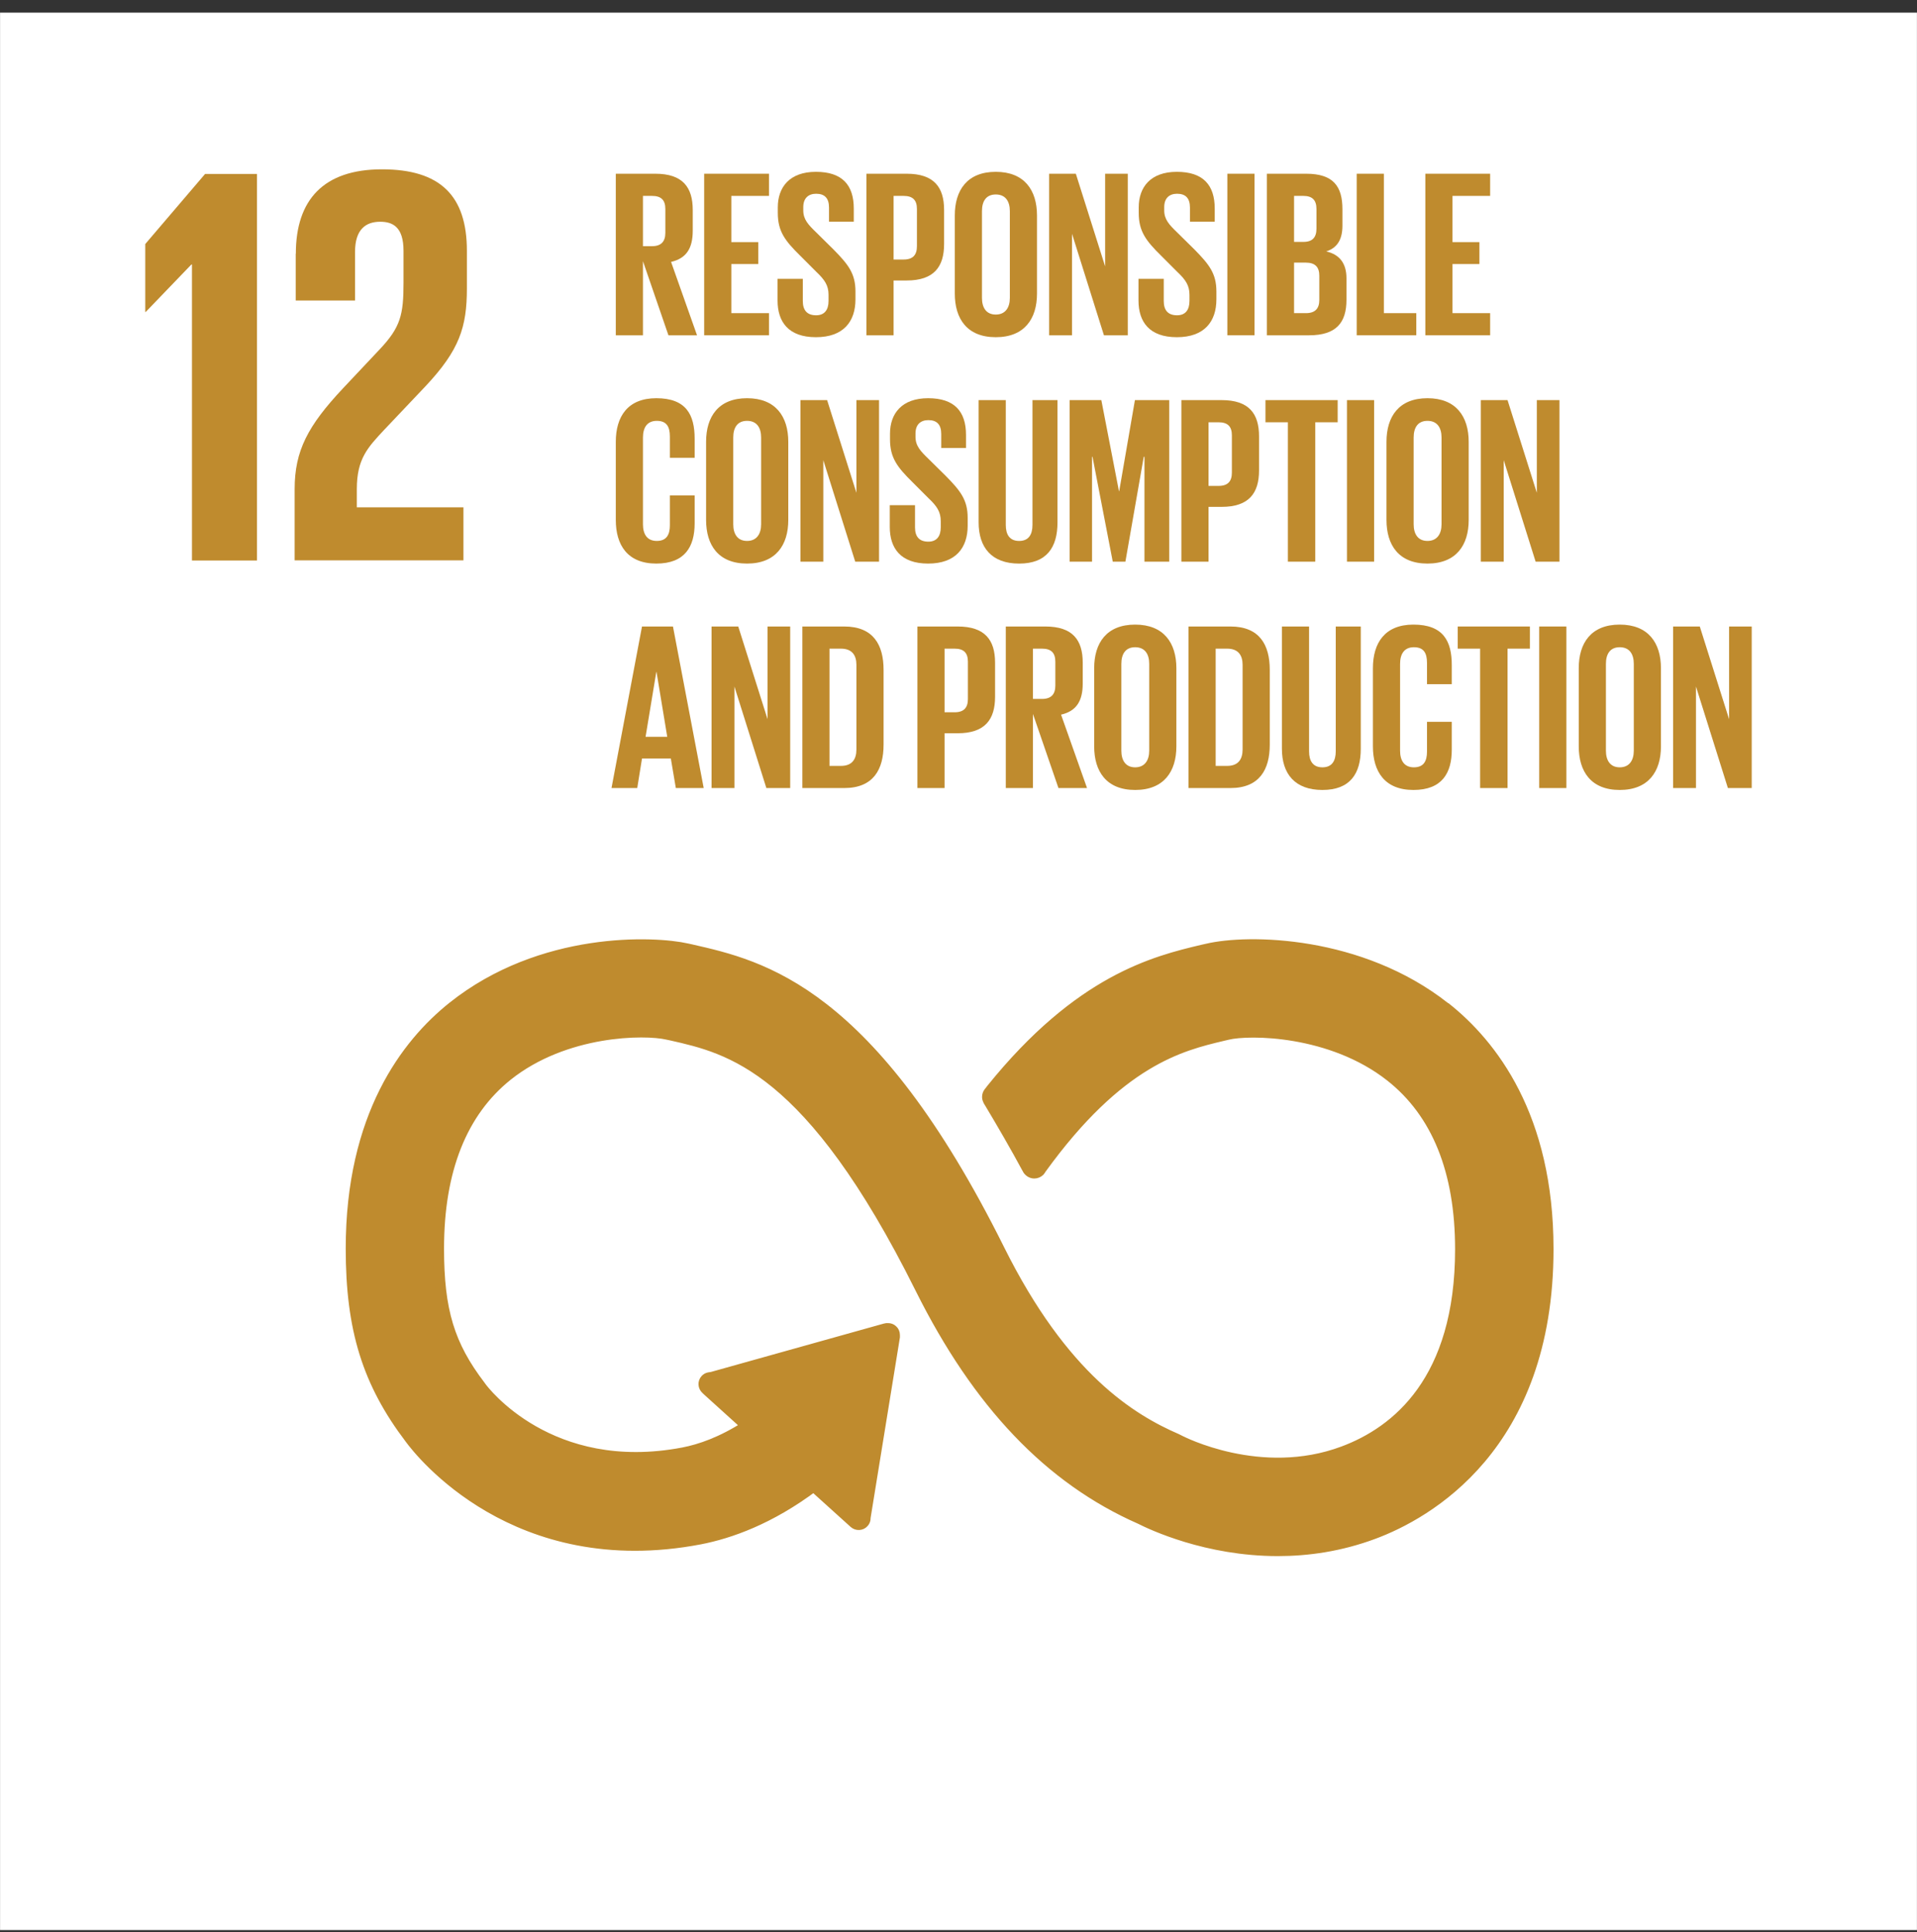
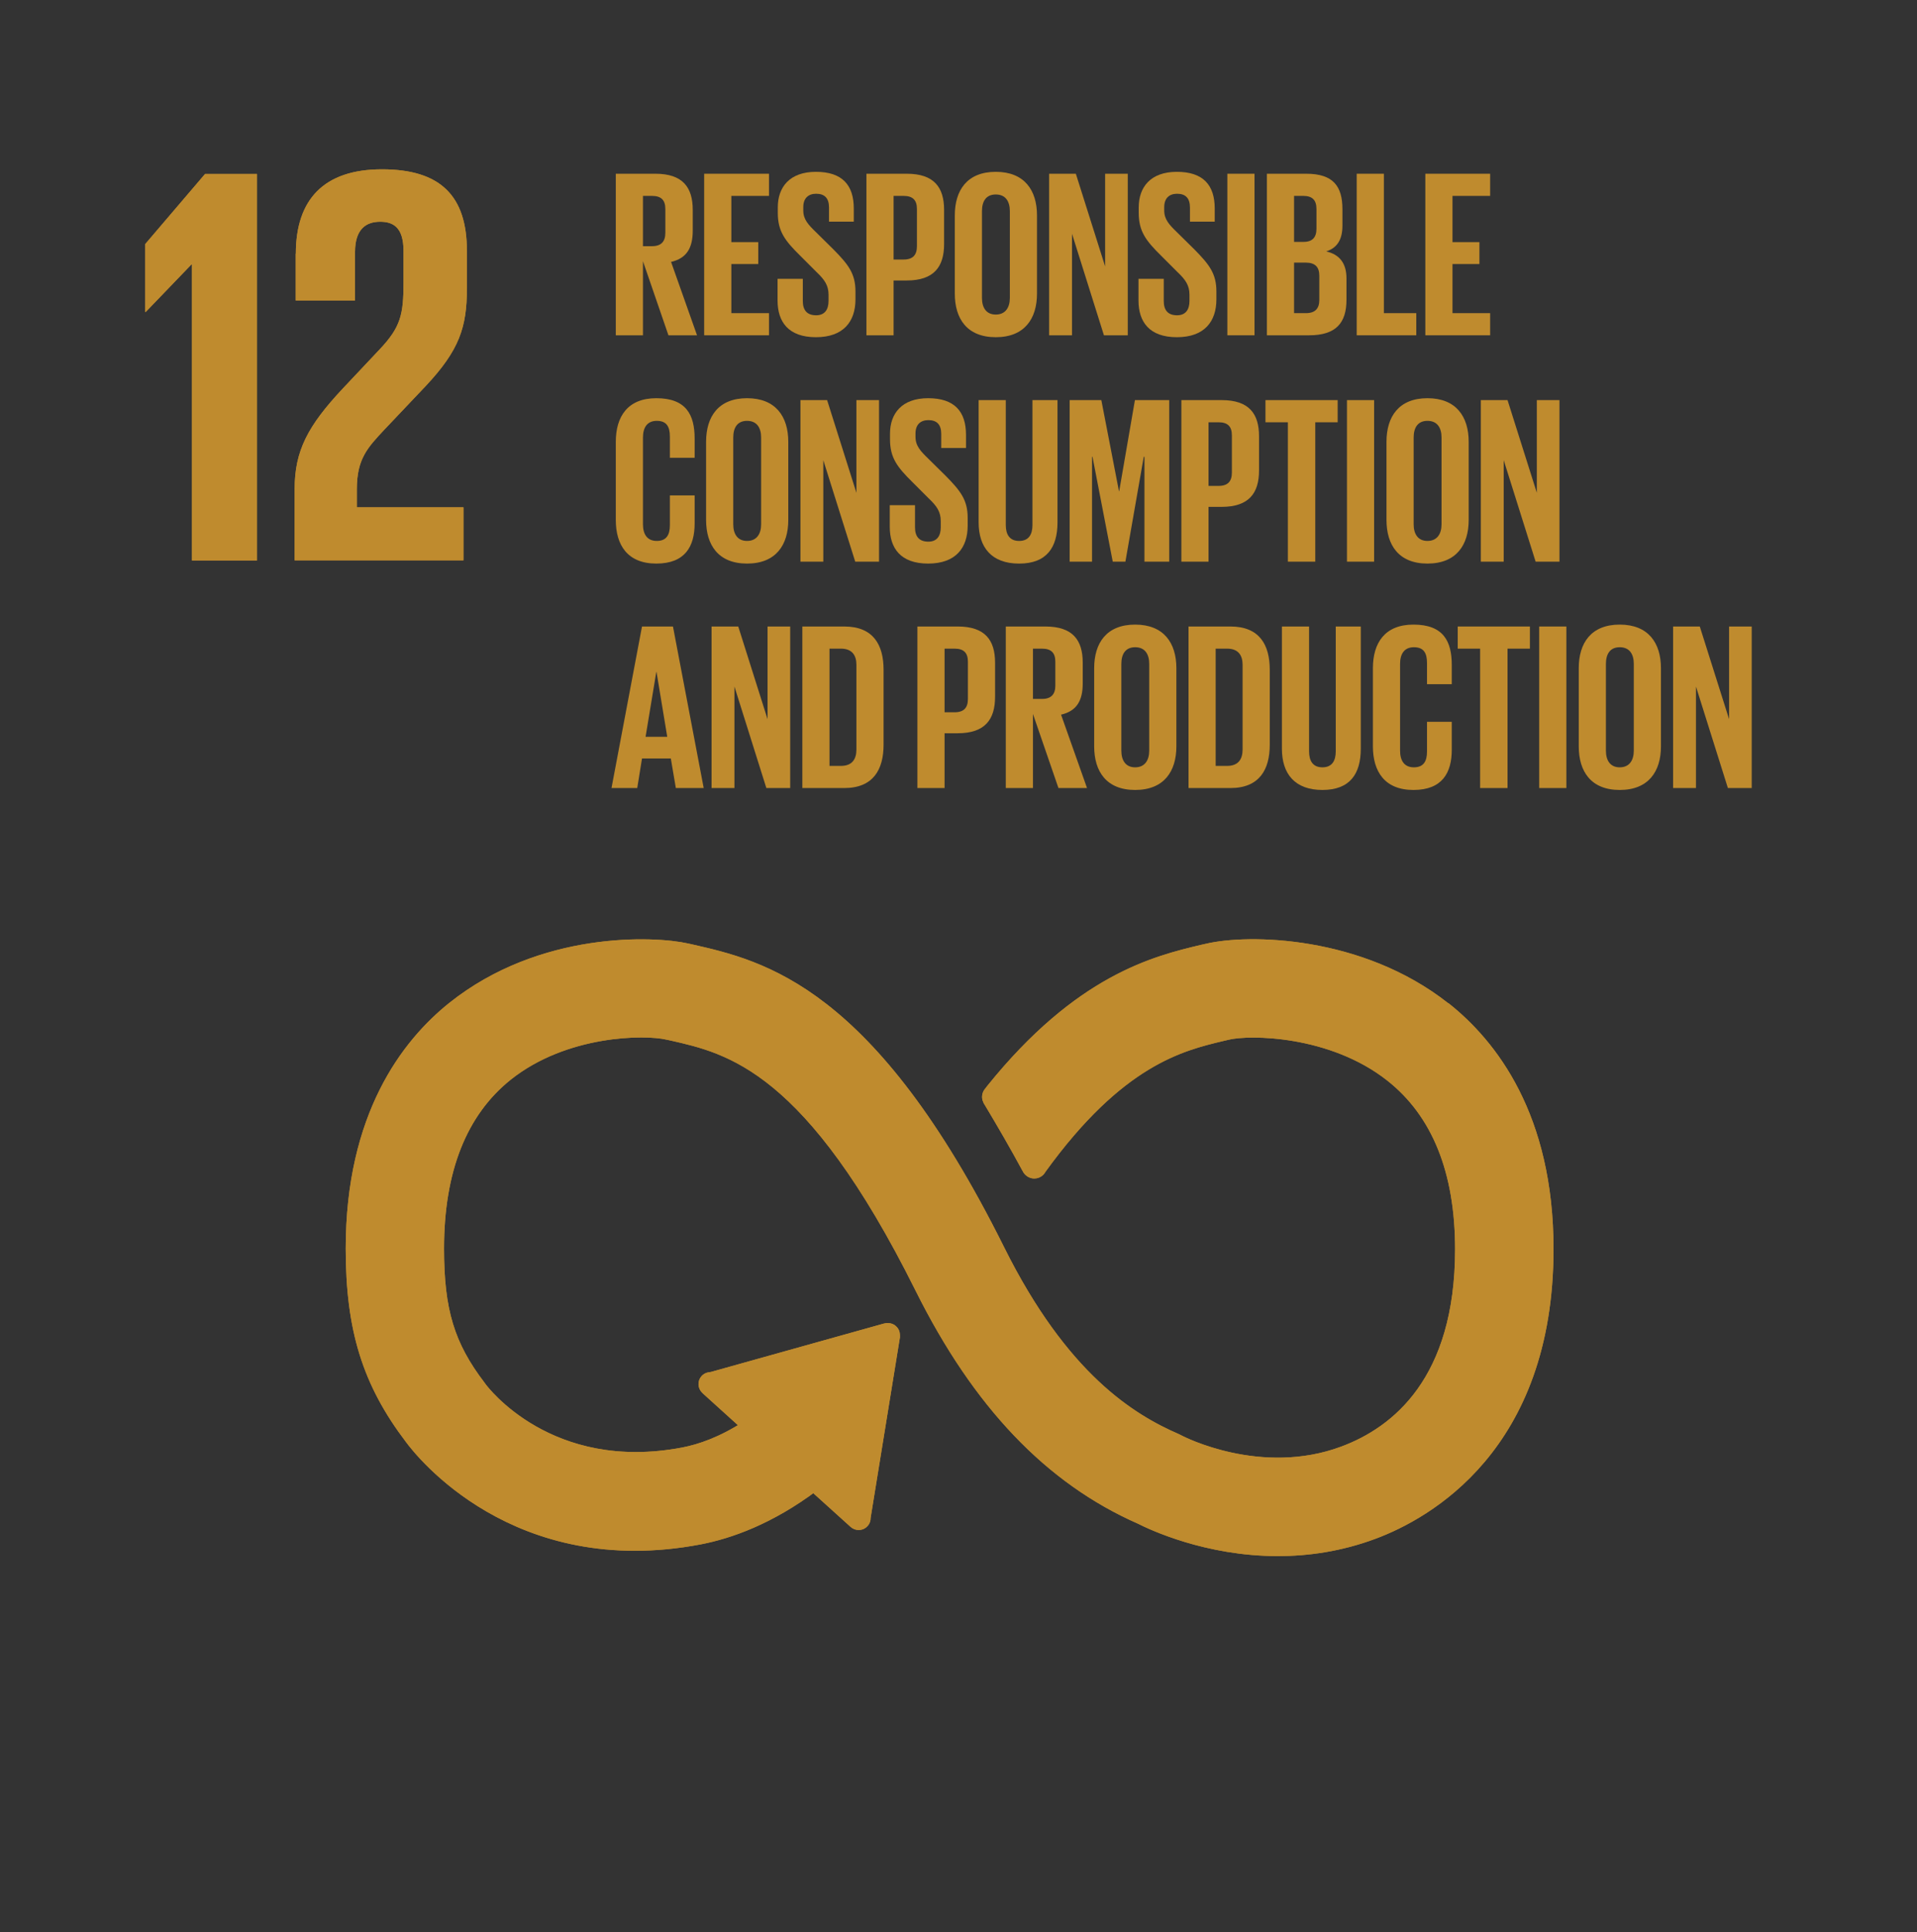
<svg xmlns="http://www.w3.org/2000/svg" width="130" height="131" viewBox="0 0 130 131" fill="none">
  <rect x="0" y="0" width="130" height="131" fill="#333333" stroke="none" />
  <g clip-path="url(#clip0_572_887)">
    <path d="M12.977 17.934H13.018V38H17.428V11.795H13.906L9.851 16.545V21.149H9.883L12.977 17.934Z" fill="#BF8B2E" />
    <path d="M20.054 17.207V20.374H24.076V17.086C24.076 15.503 24.852 15.034 25.781 15.034C26.629 15.034 27.364 15.382 27.364 17.005V19.17C27.364 21.335 27.17 22.183 25.741 23.694L23.269 26.319C20.869 28.872 19.981 30.568 19.981 33.161V37.992H31.428V34.397H24.198V33.161C24.198 31.11 24.933 30.342 26.056 29.139L28.875 26.166C31.153 23.734 31.662 22.183 31.662 19.558V17.005C31.662 13.257 29.844 11.48 25.902 11.48C21.96 11.48 20.062 13.532 20.062 17.199" fill="#BF8B2E" />
    <path d="M97.991 68.309C92.247 63.777 84.646 63.68 81.859 64.343L81.536 64.415C78.321 65.175 73.207 66.435 67.23 73.859C67.197 73.899 67.165 73.939 67.133 73.988L67.06 74.077C67.003 74.157 66.963 74.254 66.963 74.368C66.963 74.456 66.987 74.537 67.028 74.618L67.165 74.844C67.916 76.096 68.861 77.72 69.661 79.206C69.661 79.222 69.677 79.231 69.685 79.255C69.774 79.416 69.944 79.537 70.138 79.537C70.275 79.537 70.404 79.481 70.493 79.392C70.534 79.344 70.566 79.295 70.598 79.239C75.905 71.896 80.082 70.886 82.909 70.215L83.248 70.135C84.71 69.779 90.284 69.803 94.307 72.978C97.45 75.458 99.041 79.4 99.041 84.699C99.041 93.585 94.719 97.067 91.092 98.416C85.47 100.516 80.082 97.705 80.041 97.689L79.799 97.568C76.713 96.227 72.101 93.44 67.763 84.716C59.014 67.138 51.687 65.482 46.849 64.383L46.59 64.326C44.385 63.826 36.727 63.47 30.701 68.277C27.558 70.789 23.81 75.668 23.81 84.651C23.81 90.128 24.933 93.747 27.825 97.552C28.463 98.416 34.942 106.744 47.471 104.345C49.474 103.957 52.196 103.004 55.177 100.767L57.932 103.255C58.109 103.416 58.4 103.408 58.562 103.222C58.643 103.142 58.675 103.028 58.675 102.923V102.883L60.662 90.645V90.507C60.662 90.386 60.614 90.265 60.517 90.184C60.436 90.104 60.331 90.071 60.226 90.071H60.137L60.008 90.096L48.286 93.375L48.077 93.407C47.988 93.424 47.915 93.472 47.85 93.537C47.681 93.722 47.697 94.005 47.883 94.175L48.02 94.304L50.645 96.679C48.949 97.778 47.471 98.279 46.34 98.497C37.276 100.225 32.801 94.288 32.631 94.054L32.567 93.965C30.458 91.202 29.747 88.852 29.747 84.651C29.747 79.335 31.315 75.393 34.4 72.922C38.318 69.795 43.73 69.771 45.257 70.127L45.524 70.183C49.49 71.08 54.935 72.308 62.423 87.357C66.317 95.168 71.188 100.274 77.319 102.972C78.103 103.368 81.827 105.137 86.657 105.137C88.677 105.137 90.89 104.83 93.16 103.982C96.714 102.657 104.986 98.125 104.986 84.683C104.986 75.7 101.182 70.813 97.991 68.293" fill="#BF8B2E" />
    <path d="M97.991 68.309C92.247 63.777 84.646 63.68 81.859 64.343L81.536 64.415C78.321 65.175 73.207 66.435 67.23 73.859C67.197 73.899 67.165 73.939 67.133 73.988L67.06 74.077C67.003 74.157 66.963 74.254 66.963 74.368C66.963 74.456 66.987 74.537 67.028 74.618L67.165 74.844C67.916 76.096 68.861 77.72 69.661 79.206C69.661 79.222 69.677 79.231 69.685 79.255C69.774 79.416 69.944 79.537 70.138 79.537C70.275 79.537 70.404 79.481 70.493 79.392C70.534 79.344 70.566 79.295 70.598 79.239C75.905 71.896 80.082 70.886 82.909 70.215L83.248 70.135C84.71 69.779 90.284 69.803 94.307 72.978C97.45 75.458 99.041 79.4 99.041 84.699C99.041 93.585 94.719 97.067 91.092 98.416C85.47 100.516 80.082 97.705 80.041 97.689L79.799 97.568C76.713 96.227 72.101 93.44 67.763 84.716C59.014 67.138 51.687 65.482 46.849 64.383L46.59 64.326C44.385 63.826 36.727 63.47 30.701 68.277C27.558 70.789 23.81 75.668 23.81 84.651C23.81 90.128 24.933 93.747 27.825 97.552C28.463 98.416 34.942 106.744 47.471 104.345C49.474 103.957 52.196 103.004 55.177 100.767L57.932 103.255C58.109 103.416 58.4 103.408 58.562 103.222C58.643 103.142 58.675 103.028 58.675 102.923V102.883L60.662 90.645V90.507C60.662 90.386 60.614 90.265 60.517 90.184C60.436 90.104 60.331 90.071 60.226 90.071H60.137L60.008 90.096L48.286 93.375L48.077 93.407C47.988 93.424 47.915 93.472 47.85 93.537C47.681 93.722 47.697 94.005 47.883 94.175L48.02 94.304L50.645 96.679C48.949 97.778 47.471 98.279 46.34 98.497C37.276 100.225 32.801 94.288 32.631 94.054L32.567 93.965C30.458 91.202 29.747 88.852 29.747 84.651C29.747 79.335 31.315 75.393 34.4 72.922C38.318 69.795 43.73 69.771 45.257 70.127L45.524 70.183C49.49 71.08 54.935 72.308 62.423 87.357C66.317 95.168 71.188 100.274 77.319 102.972C78.103 103.368 81.827 105.137 86.657 105.137C88.677 105.137 90.89 104.83 93.16 103.982C96.714 102.657 104.986 98.125 104.986 84.683C104.986 75.7 101.182 70.813 97.991 68.293" stroke="#BF8B2E" stroke-width="0.73" stroke-miterlimit="10" />
-     <path d="M129.996 0.857H0.004V130.857H129.996V0.857Z" fill="white" />
    <path d="M12.977 17.934H13.018V38H17.428V11.795H13.906L9.851 16.545V21.149H9.883L12.977 17.934Z" fill="#BF8B2E" />
    <path d="M20.054 17.207V20.374H24.076V17.086C24.076 15.503 24.852 15.034 25.781 15.034C26.629 15.034 27.364 15.382 27.364 17.005V19.17C27.364 21.335 27.17 22.183 25.741 23.694L23.269 26.319C20.869 28.872 19.981 30.568 19.981 33.161V37.992H31.428V34.397H24.198V33.161C24.198 31.11 24.933 30.342 26.056 29.139L28.875 26.166C31.153 23.734 31.662 22.183 31.662 19.558V17.005C31.662 13.257 29.844 11.48 25.902 11.48C21.96 11.48 20.062 13.532 20.062 17.199" fill="#BF8B2E" />
    <path d="M97.991 68.309C92.247 63.777 84.646 63.68 81.859 64.343L81.536 64.415C78.321 65.175 73.207 66.435 67.23 73.859C67.197 73.899 67.165 73.939 67.133 73.988L67.06 74.077C67.003 74.157 66.963 74.254 66.963 74.368C66.963 74.456 66.987 74.537 67.028 74.618L67.165 74.844C67.916 76.096 68.861 77.72 69.661 79.206C69.661 79.222 69.677 79.231 69.685 79.255C69.774 79.416 69.944 79.537 70.138 79.537C70.275 79.537 70.404 79.481 70.493 79.392C70.534 79.344 70.566 79.295 70.598 79.239C75.905 71.896 80.082 70.886 82.909 70.215L83.248 70.135C84.71 69.779 90.284 69.803 94.307 72.978C97.45 75.458 99.041 79.4 99.041 84.699C99.041 93.585 94.719 97.067 91.092 98.416C85.47 100.516 80.082 97.705 80.041 97.689L79.799 97.568C76.713 96.227 72.101 93.44 67.763 84.716C59.014 67.138 51.687 65.482 46.849 64.383L46.59 64.326C44.385 63.826 36.727 63.47 30.701 68.277C27.558 70.789 23.81 75.668 23.81 84.651C23.81 90.128 24.933 93.747 27.825 97.552C28.463 98.416 34.942 106.744 47.471 104.345C49.474 103.957 52.196 103.004 55.177 100.767L57.932 103.255C58.109 103.416 58.4 103.408 58.562 103.222C58.643 103.142 58.675 103.028 58.675 102.923V102.883L60.662 90.645V90.507C60.662 90.386 60.614 90.265 60.517 90.184C60.436 90.104 60.331 90.071 60.226 90.071H60.137L60.008 90.096L48.286 93.375L48.077 93.407C47.988 93.424 47.915 93.472 47.85 93.537C47.681 93.722 47.697 94.005 47.883 94.175L48.02 94.304L50.645 96.679C48.949 97.778 47.471 98.279 46.34 98.497C37.276 100.225 32.801 94.288 32.631 94.054L32.567 93.965C30.458 91.202 29.747 88.852 29.747 84.651C29.747 79.335 31.315 75.393 34.4 72.922C38.318 69.795 43.73 69.771 45.257 70.127L45.524 70.183C49.49 71.08 54.935 72.308 62.423 87.357C66.317 95.168 71.188 100.274 77.319 102.972C78.103 103.368 81.827 105.137 86.657 105.137C88.677 105.137 90.89 104.83 93.16 103.982C96.714 102.657 104.986 98.125 104.986 84.683C104.986 75.7 101.182 70.813 97.991 68.293" fill="#BF8B2E" />
    <path d="M97.991 68.309C92.247 63.777 84.646 63.68 81.859 64.343L81.536 64.415C78.321 65.175 73.207 66.435 67.23 73.859C67.197 73.899 67.165 73.939 67.133 73.988L67.06 74.077C67.003 74.157 66.963 74.254 66.963 74.368C66.963 74.456 66.987 74.537 67.028 74.618L67.165 74.844C67.916 76.096 68.861 77.72 69.661 79.206C69.661 79.222 69.677 79.231 69.685 79.255C69.774 79.416 69.944 79.537 70.138 79.537C70.275 79.537 70.404 79.481 70.493 79.392C70.534 79.344 70.566 79.295 70.598 79.239C75.905 71.896 80.082 70.886 82.909 70.215L83.248 70.135C84.71 69.779 90.284 69.803 94.307 72.978C97.45 75.458 99.041 79.4 99.041 84.699C99.041 93.585 94.719 97.067 91.092 98.416C85.47 100.516 80.082 97.705 80.041 97.689L79.799 97.568C76.713 96.227 72.101 93.44 67.763 84.716C59.014 67.138 51.687 65.482 46.849 64.383L46.59 64.326C44.385 63.826 36.727 63.47 30.701 68.277C27.558 70.789 23.81 75.668 23.81 84.651C23.81 90.128 24.933 93.747 27.825 97.552C28.463 98.416 34.942 106.744 47.471 104.345C49.474 103.957 52.196 103.004 55.177 100.767L57.932 103.255C58.109 103.416 58.4 103.408 58.562 103.222C58.643 103.142 58.675 103.028 58.675 102.923V102.883L60.662 90.645V90.507C60.662 90.386 60.614 90.265 60.517 90.184C60.436 90.104 60.331 90.071 60.226 90.071H60.137L60.008 90.096L48.286 93.375L48.077 93.407C47.988 93.424 47.915 93.472 47.85 93.537C47.681 93.722 47.697 94.005 47.883 94.175L48.02 94.304L50.645 96.679C48.949 97.778 47.471 98.279 46.34 98.497C37.276 100.225 32.801 94.288 32.631 94.054L32.567 93.965C30.458 91.202 29.747 88.852 29.747 84.651C29.747 79.335 31.315 75.393 34.4 72.922C38.318 69.795 43.73 69.771 45.257 70.127L45.524 70.183C49.49 71.08 54.935 72.308 62.423 87.357C66.317 95.168 71.188 100.274 77.319 102.972C78.103 103.368 81.827 105.137 86.657 105.137C88.677 105.137 90.89 104.83 93.16 103.982C96.714 102.657 104.986 98.125 104.986 84.683C104.986 75.7 101.182 70.813 97.991 68.293" stroke="#BF8B2E" stroke-width="0.73" stroke-miterlimit="10" />
    <path d="M43.602 17.709V22.733H41.76V11.779H44.442C46.3 11.779 46.978 12.7 46.978 14.235V15.641C46.978 16.82 46.558 17.515 45.508 17.757L47.269 22.733H45.33L43.602 17.709ZM43.602 13.282V16.691H44.215C44.846 16.691 45.12 16.368 45.12 15.786V14.17C45.12 13.573 44.846 13.282 44.215 13.282H43.602V13.282Z" fill="#BF8B2E" />
    <path d="M47.753 11.779H52.148V13.282H49.595V16.416H51.421V17.902H49.595V21.231H52.148V22.733H47.753V11.779Z" fill="#BF8B2E" />
    <path d="M52.73 20.374V18.904H54.442V20.407C54.442 21.02 54.717 21.376 55.347 21.376C55.928 21.376 56.187 20.988 56.187 20.407V19.986C56.187 19.356 55.928 18.969 55.363 18.436L54.281 17.353C53.23 16.319 52.746 15.689 52.746 14.429V14.057C52.746 12.7 53.537 11.65 55.331 11.65C57.124 11.65 57.899 12.555 57.899 14.138V15.027H56.219V14.073C56.219 13.443 55.928 13.136 55.347 13.136C54.83 13.136 54.474 13.427 54.474 14.041V14.267C54.474 14.881 54.814 15.237 55.347 15.754L56.526 16.917C57.528 17.935 58.013 18.549 58.013 19.76V20.293C58.013 21.796 57.205 22.862 55.331 22.862C53.456 22.862 52.73 21.812 52.73 20.374V20.374Z" fill="#BF8B2E" />
    <path d="M58.756 11.779H61.486C63.344 11.779 64.023 12.7 64.023 14.235V16.545C64.023 18.08 63.344 19.017 61.486 19.017H60.598V22.733H58.756V11.779ZM60.598 13.282V17.596H61.276C61.906 17.596 62.181 17.288 62.181 16.691V14.17C62.181 13.573 61.906 13.282 61.276 13.282H60.598V13.282Z" fill="#BF8B2E" />
    <path d="M64.749 19.906V14.607C64.749 12.894 65.59 11.65 67.528 11.65C69.467 11.65 70.323 12.894 70.323 14.607V19.906C70.323 21.602 69.483 22.862 67.528 22.862C65.573 22.862 64.749 21.602 64.749 19.906ZM68.482 20.197V14.316C68.482 13.653 68.191 13.185 67.528 13.185C66.866 13.185 66.591 13.653 66.591 14.316V20.197C66.591 20.859 66.882 21.327 67.528 21.327C68.175 21.327 68.482 20.859 68.482 20.197Z" fill="#BF8B2E" />
    <path d="M72.698 15.851V22.733H71.147V11.779H72.957L74.944 18.064V11.779H76.479V22.733H74.863L72.698 15.851V15.851Z" fill="#BF8B2E" />
    <path d="M77.206 20.374V18.904H78.919V20.407C78.919 21.02 79.193 21.376 79.823 21.376C80.405 21.376 80.663 20.988 80.663 20.407V19.986C80.663 19.356 80.405 18.969 79.84 18.436L78.757 17.353C77.707 16.319 77.222 15.689 77.222 14.429V14.057C77.222 12.7 78.014 11.65 79.807 11.65C81.6 11.65 82.376 12.555 82.376 14.138V15.027H80.696V14.073C80.696 13.443 80.405 13.136 79.823 13.136C79.306 13.136 78.951 13.427 78.951 14.041V14.267C78.951 14.881 79.29 15.237 79.823 15.754L81.003 16.917C82.004 17.935 82.489 18.549 82.489 19.76V20.293C82.489 21.796 81.681 22.862 79.807 22.862C77.933 22.862 77.206 21.812 77.206 20.374V20.374Z" fill="#BF8B2E" />
    <path d="M83.232 11.779H85.074V22.733H83.232V11.779Z" fill="#BF8B2E" />
    <path d="M85.914 11.779H88.58C90.422 11.779 91.036 12.636 91.036 14.187V15.301C91.036 16.222 90.696 16.804 89.937 17.046C90.858 17.256 91.31 17.87 91.31 18.872V20.326C91.31 21.877 90.615 22.733 88.774 22.733H85.914V11.779ZM87.756 16.4H88.402C89 16.4 89.275 16.093 89.275 15.511V14.17C89.275 13.573 89 13.282 88.386 13.282H87.756V16.4ZM87.756 17.805V21.231H88.564C89.178 21.231 89.468 20.924 89.468 20.342V18.694C89.468 18.113 89.194 17.805 88.547 17.805H87.756Z" fill="#BF8B2E" />
    <path d="M92.005 11.779H93.847V21.231H96.044V22.733H92.005V11.779Z" fill="#BF8B2E" />
    <path d="M96.658 11.779H101.053V13.282H98.5V16.416H100.326V17.902H98.5V21.231H101.053V22.733H96.658V11.779Z" fill="#BF8B2E" />
    <path d="M41.76 35.254V29.955C41.76 28.242 42.568 26.998 44.506 26.998C46.542 26.998 47.107 28.129 47.107 29.745V31.037H45.427V29.599C45.427 28.921 45.201 28.533 44.539 28.533C43.876 28.533 43.602 29.001 43.602 29.664V35.545C43.602 36.207 43.876 36.675 44.539 36.675C45.201 36.675 45.427 36.255 45.427 35.609V33.59H47.107V35.48C47.107 37.047 46.461 38.21 44.506 38.21C42.551 38.21 41.76 36.95 41.76 35.254Z" fill="#BF8B2E" />
    <path d="M47.883 35.254V29.955C47.883 28.242 48.723 26.998 50.662 26.998C52.6 26.998 53.457 28.242 53.457 29.955V35.254C53.457 36.95 52.617 38.21 50.662 38.21C48.707 38.21 47.883 36.95 47.883 35.254ZM51.615 35.545V29.664C51.615 29.001 51.324 28.533 50.662 28.533C49.999 28.533 49.725 29.001 49.725 29.664V35.545C49.725 36.207 50.015 36.675 50.662 36.675C51.308 36.675 51.615 36.207 51.615 35.545Z" fill="#BF8B2E" />
    <path d="M55.832 31.199V38.081H54.281V27.127H56.09L58.077 33.412V27.127H59.612V38.081H57.997L55.832 31.199V31.199Z" fill="#BF8B2E" />
    <path d="M60.339 35.722V34.252H62.051V35.755C62.051 36.369 62.326 36.724 62.956 36.724C63.538 36.724 63.796 36.336 63.796 35.755V35.335C63.796 34.705 63.538 34.317 62.972 33.784L61.89 32.701C60.84 31.667 60.355 31.037 60.355 29.777V29.405C60.355 28.048 61.147 26.998 62.94 26.998C64.733 26.998 65.509 27.903 65.509 29.486V30.375H63.829V29.422C63.829 28.791 63.538 28.484 62.956 28.484C62.439 28.484 62.084 28.775 62.084 29.389V29.615C62.084 30.229 62.423 30.585 62.956 31.102L64.135 32.265C65.137 33.283 65.622 33.897 65.622 35.108V35.642C65.622 37.144 64.814 38.21 62.94 38.21C61.066 38.21 60.339 37.16 60.339 35.722V35.722Z" fill="#BF8B2E" />
    <path d="M71.713 27.127V35.416C71.713 37.112 70.986 38.211 69.112 38.211C67.238 38.211 66.365 37.112 66.365 35.416V27.127H68.207V35.593C68.207 36.239 68.466 36.676 69.112 36.676C69.758 36.676 70.016 36.239 70.016 35.593V27.127H71.713V27.127Z" fill="#BF8B2E" />
    <path d="M77.61 30.973H77.562L76.318 38.081H75.461L74.088 30.973H74.056V38.081H72.537V27.127H74.686L75.881 33.299H75.898L76.964 27.127H79.29V38.081H77.61V30.973V30.973Z" fill="#BF8B2E" />
    <path d="M80.114 27.127H82.845C84.703 27.127 85.381 28.048 85.381 29.583V31.893C85.381 33.428 84.703 34.365 82.845 34.365H81.956V38.081H80.114V27.127ZM81.956 28.63V32.944H82.635C83.265 32.944 83.539 32.637 83.539 32.039V29.518C83.539 28.921 83.265 28.63 82.635 28.63H81.956Z" fill="#BF8B2E" />
    <path d="M85.817 27.127H90.713V28.63H89.194V38.081H87.336V28.63H85.817V27.127V27.127Z" fill="#BF8B2E" />
    <path d="M91.343 27.127H93.185V38.081H91.343V27.127Z" fill="#BF8B2E" />
    <path d="M94.024 35.254V29.955C94.024 28.242 94.865 26.998 96.803 26.998C98.742 26.998 99.598 28.242 99.598 29.955V35.254C99.598 36.95 98.758 38.21 96.803 38.21C94.848 38.21 94.024 36.95 94.024 35.254ZM97.757 35.545V29.664C97.757 29.001 97.466 28.533 96.803 28.533C96.141 28.533 95.866 29.001 95.866 29.664V35.545C95.866 36.207 96.157 36.675 96.803 36.675C97.45 36.675 97.757 36.207 97.757 35.545Z" fill="#BF8B2E" />
    <path d="M101.973 31.199V38.081H100.422V27.127H102.232L104.219 33.412V27.127H105.754V38.081H104.138L101.973 31.199V31.199Z" fill="#BF8B2E" />
    <path d="M41.469 53.429L43.537 42.476H45.637L47.721 53.429H45.831L45.492 51.426H43.537L43.214 53.429H41.469ZM43.779 49.956H45.249L44.522 45.561H44.506L43.779 49.956Z" fill="#BF8B2E" />
    <path d="M49.805 46.547V53.429H48.254V42.476H50.064L52.051 48.76V42.476H53.586V53.429H51.97L49.805 46.547Z" fill="#BF8B2E" />
    <path d="M59.919 45.416V50.489C59.919 52.169 59.224 53.429 57.253 53.429H54.41V42.476H57.253C59.224 42.476 59.919 43.72 59.919 45.416ZM57.027 51.927C57.786 51.927 58.077 51.474 58.077 50.812V45.077C58.077 44.431 57.786 43.978 57.027 43.978H56.252V51.927H57.027Z" fill="#BF8B2E" />
    <path d="M62.213 42.476H64.944C66.802 42.476 67.48 43.397 67.48 44.931V47.242C67.48 48.776 66.802 49.714 64.944 49.714H64.055V53.429H62.213V42.476V42.476ZM64.055 43.978V48.292H64.734C65.364 48.292 65.638 47.985 65.638 47.387V44.867C65.638 44.269 65.364 43.978 64.734 43.978H64.055Z" fill="#BF8B2E" />
    <path d="M70.049 48.405V53.429H68.207V42.476H70.889C72.747 42.476 73.425 43.397 73.425 44.931V46.337C73.425 47.516 73.005 48.211 71.955 48.453L73.716 53.429H71.778L70.049 48.405ZM70.049 43.978V47.387H70.663C71.293 47.387 71.567 47.064 71.567 46.482V44.867C71.567 44.269 71.293 43.978 70.663 43.978H70.049Z" fill="#BF8B2E" />
    <path d="M74.201 50.602V45.303C74.201 43.591 75.041 42.347 76.98 42.347C78.919 42.347 79.775 43.591 79.775 45.303V50.602C79.775 52.299 78.935 53.559 76.98 53.559C75.025 53.559 74.201 52.299 74.201 50.602ZM77.933 50.893V45.012C77.933 44.35 77.642 43.882 76.98 43.882C76.318 43.882 76.043 44.35 76.043 45.012V50.893C76.043 51.556 76.334 52.024 76.98 52.024C77.626 52.024 77.933 51.556 77.933 50.893Z" fill="#BF8B2E" />
    <path d="M86.108 45.416V50.489C86.108 52.169 85.413 53.429 83.442 53.429H80.599V42.476H83.442C85.413 42.476 86.108 43.72 86.108 45.416ZM83.216 51.927C83.975 51.927 84.266 51.474 84.266 50.812V45.077C84.266 44.431 83.975 43.978 83.216 43.978H82.44V51.927H83.216Z" fill="#BF8B2E" />
    <path d="M92.28 42.476V50.764C92.28 52.46 91.553 53.559 89.679 53.559C87.805 53.559 86.932 52.46 86.932 50.764V42.476H88.774V50.941C88.774 51.588 89.032 52.024 89.679 52.024C90.325 52.024 90.583 51.588 90.583 50.941V42.476H92.28V42.476Z" fill="#BF8B2E" />
    <path d="M93.103 50.602V45.303C93.103 43.591 93.911 42.347 95.85 42.347C97.886 42.347 98.451 43.478 98.451 45.093V46.386H96.771V44.948C96.771 44.269 96.545 43.882 95.882 43.882C95.22 43.882 94.945 44.35 94.945 45.012V50.893C94.945 51.556 95.22 52.024 95.882 52.024C96.545 52.024 96.771 51.604 96.771 50.958V48.938H98.451V50.829C98.451 52.396 97.805 53.559 95.85 53.559C93.895 53.559 93.103 52.299 93.103 50.602Z" fill="#BF8B2E" />
    <path d="M98.855 42.476H103.75V43.978H102.232V53.429H100.374V43.978H98.855V42.476V42.476Z" fill="#BF8B2E" />
    <path d="M104.38 42.476H106.222V53.429H104.38V42.476V42.476Z" fill="#BF8B2E" />
    <path d="M107.062 50.602V45.303C107.062 43.591 107.903 42.347 109.841 42.347C111.78 42.347 112.636 43.591 112.636 45.303V50.602C112.636 52.299 111.796 53.559 109.841 53.559C107.886 53.559 107.062 52.299 107.062 50.602ZM110.795 50.893V45.012C110.795 44.35 110.504 43.882 109.841 43.882C109.179 43.882 108.904 44.35 108.904 45.012V50.893C108.904 51.556 109.195 52.024 109.841 52.024C110.488 52.024 110.795 51.556 110.795 50.893Z" fill="#BF8B2E" />
    <path d="M115.011 46.547V53.429H113.46V42.476H115.27L117.257 48.76V42.476H118.792V53.429H117.176L115.011 46.547V46.547Z" fill="#BF8B2E" />
  </g>
  <defs>
    <clipPath id="clip0_572_887">
      <rect width="129.992" height="130" fill="white" transform="translate(0.004 0.857)" />
    </clipPath>
  </defs>
</svg>